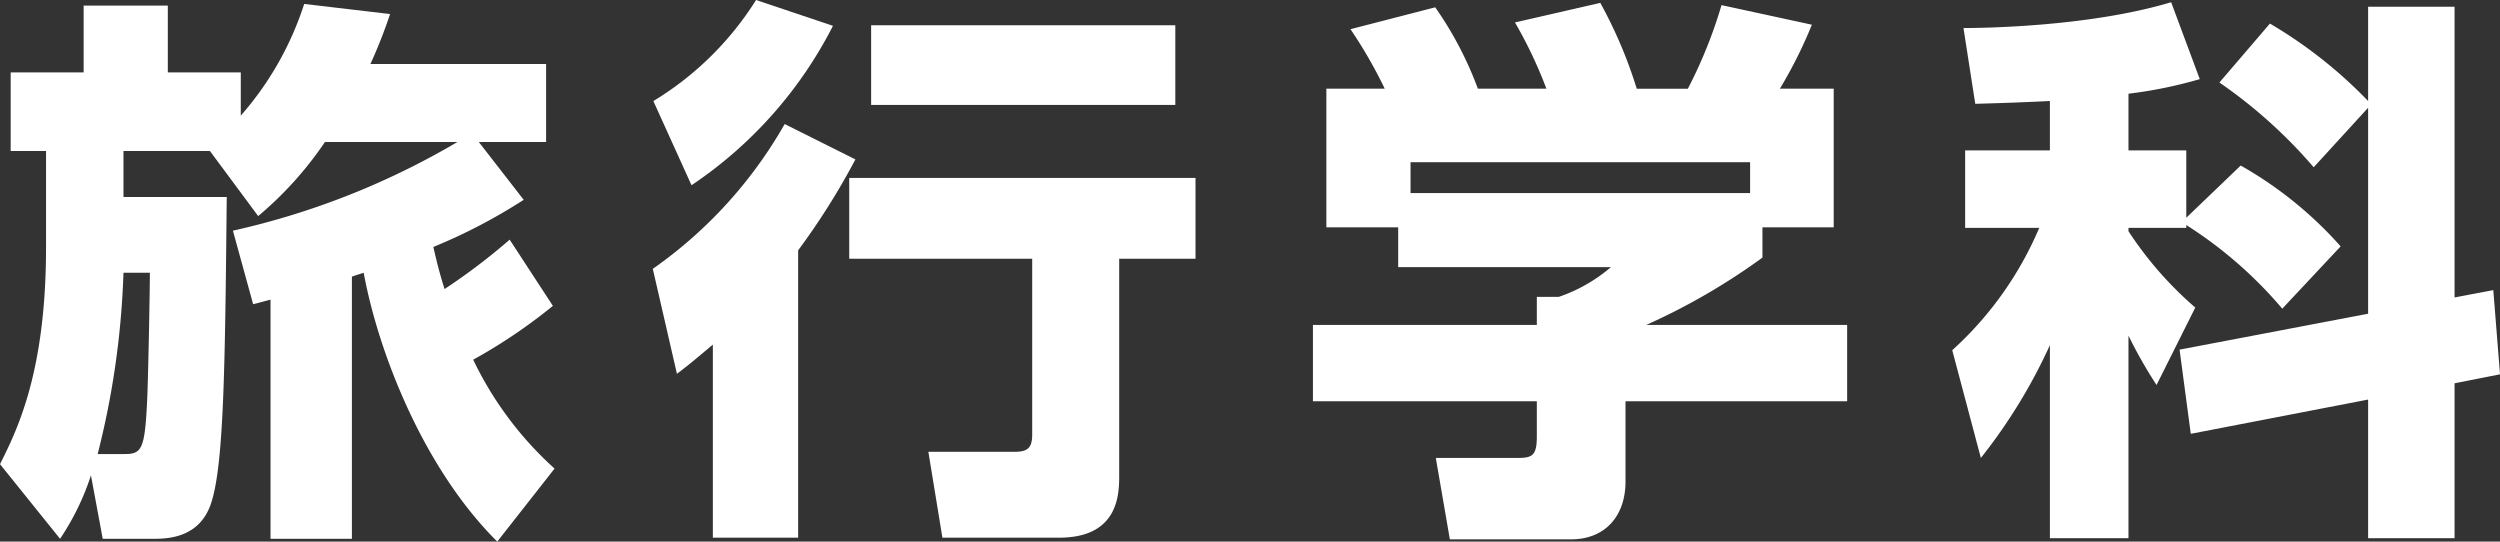
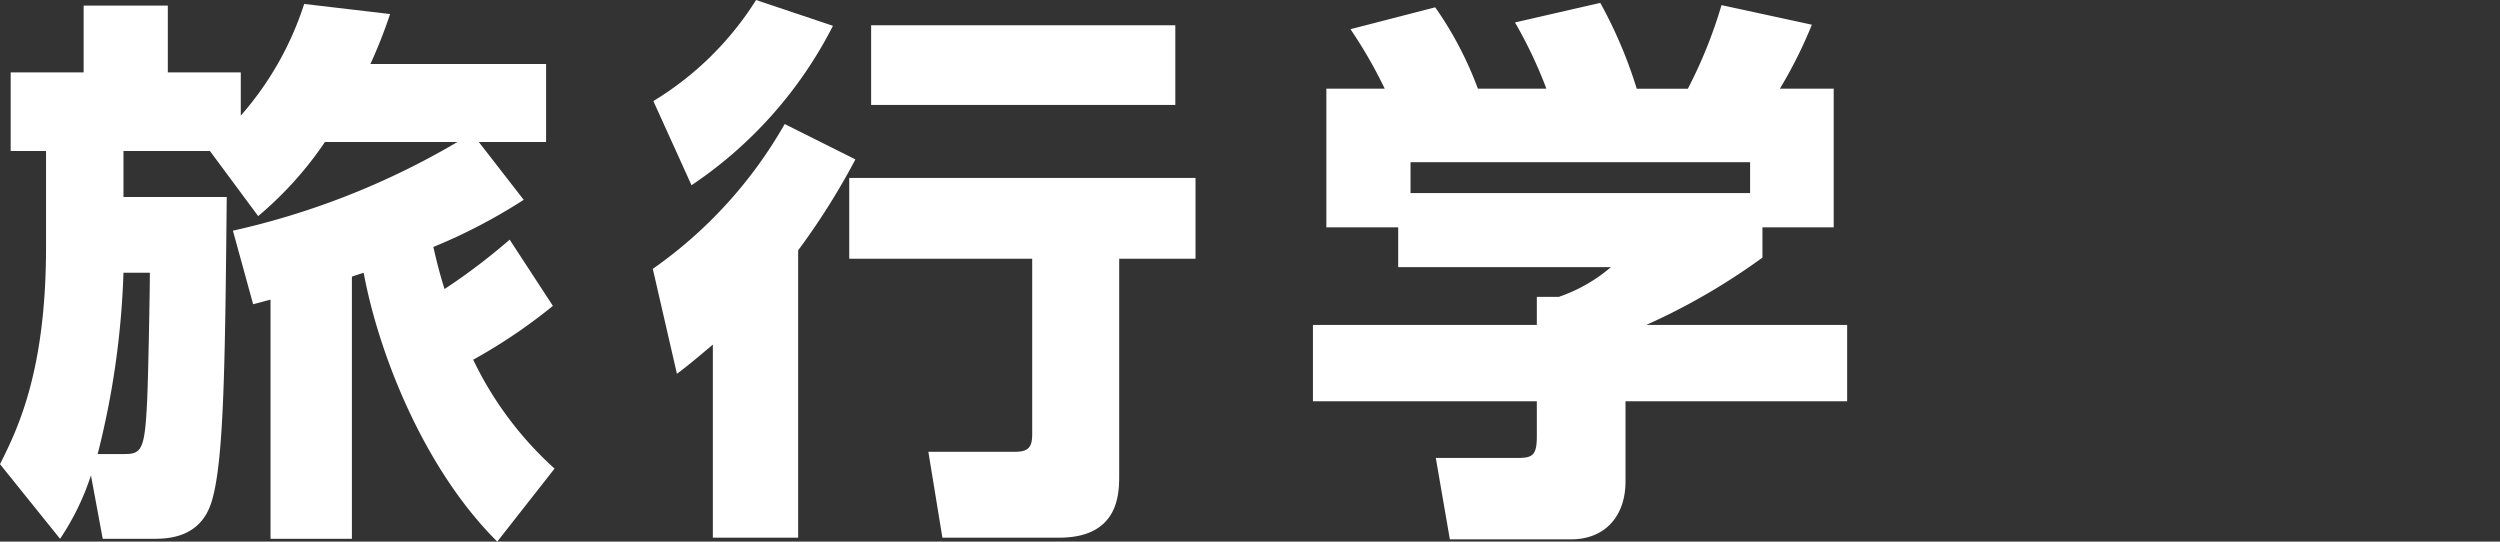
<svg xmlns="http://www.w3.org/2000/svg" id="Travel_txt" width="204.333" height="44.267" viewBox="0 0 204.333 44.267">
  <rect x="0" y="0" width="204.333" height="44.267" fill="#333333" stroke="none" />
  <path id="パス_7895" data-name="パス 7895" d="M-903.211-1629.445c-6.056-6.009-9.725-15.5-10.918-21.971-.138.044-.872.274-.963.32v21.424h-6.651v-19.543c-.413.092-1.009.275-1.422.367l-1.652-6.009a63.216,63.216,0,0,0,18.349-7.249h-10.826a29.32,29.32,0,0,1-5.458,6.056l-3.945-5.321h-7.065v3.761h8.44c-.136,13.854-.228,21.881-1.283,25.046-.964,2.89-3.669,2.89-4.77,2.89h-4.083l-.962-5.184a20.754,20.754,0,0,1-2.525,5.184l-4.908-6.1c1.376-2.753,3.762-7.477,3.762-17.707v-7.888h-2.89v-6.423h5.963v-5.459h6.88v5.459h5.964v3.531a25.823,25.823,0,0,0,5.183-9.128l7.019.826a40.271,40.271,0,0,1-1.607,4.083h14.359v6.375h-5.5l3.669,4.725a45.127,45.127,0,0,1-7.384,3.854c.182.78.412,1.834.916,3.439a50.7,50.7,0,0,0,5.322-4.036l3.533,5.412a44.17,44.17,0,0,1-6.515,4.4,28.643,28.643,0,0,0,6.651,8.9Zm-30.459-7.156c1.376,0,1.652-.367,1.834-4.221.092-1.65.231-9.082.231-10.595h-2.158a68.633,68.633,0,0,1-2.109,14.816Z" transform="translate(943.854 1673.711)" fill="#fff" />
  <path id="パス_7896" data-name="パス 7896" d="M-885.427-1660.614a57.577,57.577,0,0,1-4.68,7.432v23.486h-6.972v-15.78c-1.422,1.193-2.019,1.7-2.935,2.386l-1.973-8.578a36.425,36.425,0,0,0,10.78-11.836Zm-1.835-10.917a34.552,34.552,0,0,1-11.56,13.028l-3.119-6.88a25.544,25.544,0,0,0,8.395-8.258Zm29.633,12.431v6.606h-6.238v17.66c0,1.514,0,5.137-4.909,5.137h-9.541l-1.147-7.018h7.064c1.1,0,1.423-.367,1.423-1.422v-14.357h-14.955v-6.606Zm-1.651-12.476v6.513h-24.862v-6.513Z" transform="translate(955.342 1673.642)" fill="#fff" />
  <path id="パス_7897" data-name="パス 7897" d="M-853.779-1666.443a38.1,38.1,0,0,0-2.8-4.863l6.926-1.788a29.2,29.2,0,0,1,3.487,6.651h5.6a36.53,36.53,0,0,0-2.568-5.414l6.972-1.6a37.221,37.221,0,0,1,2.981,7.018h4.176a38.2,38.2,0,0,0,2.751-6.834l7.386,1.6a37.08,37.08,0,0,1-2.615,5.23h4.4v11.33h-5.825v2.476a52.766,52.766,0,0,1-9.5,5.505h16.423v6.238H-834.1v6.56c0,2.8-1.65,4.724-4.449,4.724h-9.908l-1.147-6.651H-843c1.239,0,1.652-.138,1.652-1.743v-2.89h-18.3v-6.238h18.3v-2.294h1.788a12.957,12.957,0,0,0,4.267-2.432h-17.386v-3.256h-5.871v-11.33Zm29.863,6.009H-851.67v2.523h27.754Z" transform="translate(966.958 1673.692)" fill="#fff" />
-   <path id="パス_7898" data-name="パス 7898" d="M-791.672-1648.452a34.467,34.467,0,0,0-7.845-6.836v.231h-4.725v.274a29.674,29.674,0,0,0,5.46,6.239l-3.166,6.33a38,38,0,0,1-2.294-4.036v16.559h-6.422v-15.78a44.413,44.413,0,0,1-5.643,9.22l-2.339-8.807a28.442,28.442,0,0,0,7.111-10h-6.056v-6.331h6.926v-4.036c-2.8.138-4.541.184-6.1.229l-.963-6.193c1.055,0,10.092-.044,16.974-2.11l2.34,6.285a36.4,36.4,0,0,1-5.828,1.193v4.632h4.725v5.505l4.449-4.266a31.9,31.9,0,0,1,8.166,6.606Zm7.017.413v-16.834l-4.449,4.862a40.231,40.231,0,0,0-7.706-6.926l4.129-4.817a37.4,37.4,0,0,1,8.026,6.331v-7.706h7.065v23.76l3.166-.6.549,6.882-3.715.733v12.661h-7.065v-11.331l-14.495,2.8-.916-6.88Z" transform="translate(978.209 1673.681)" fill="#fff" />
</svg>